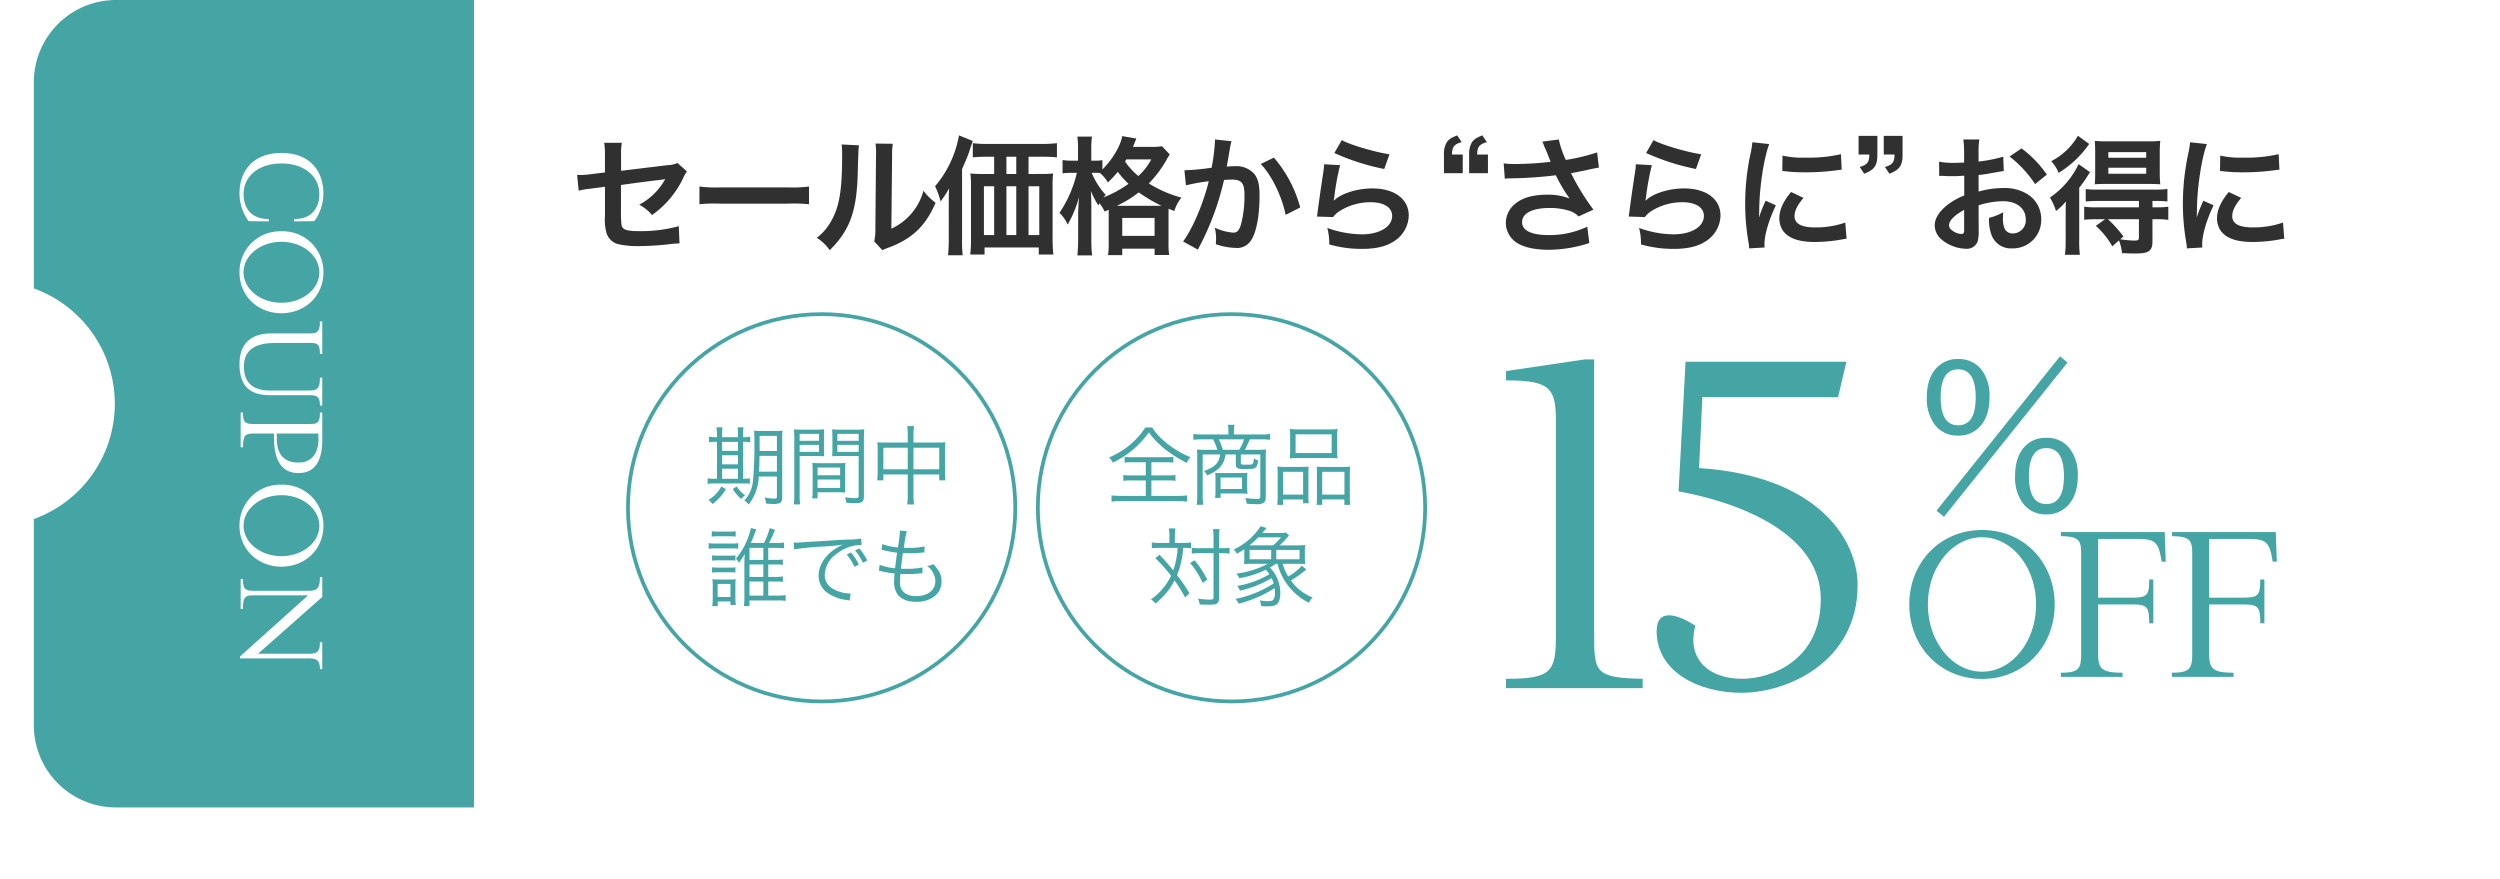
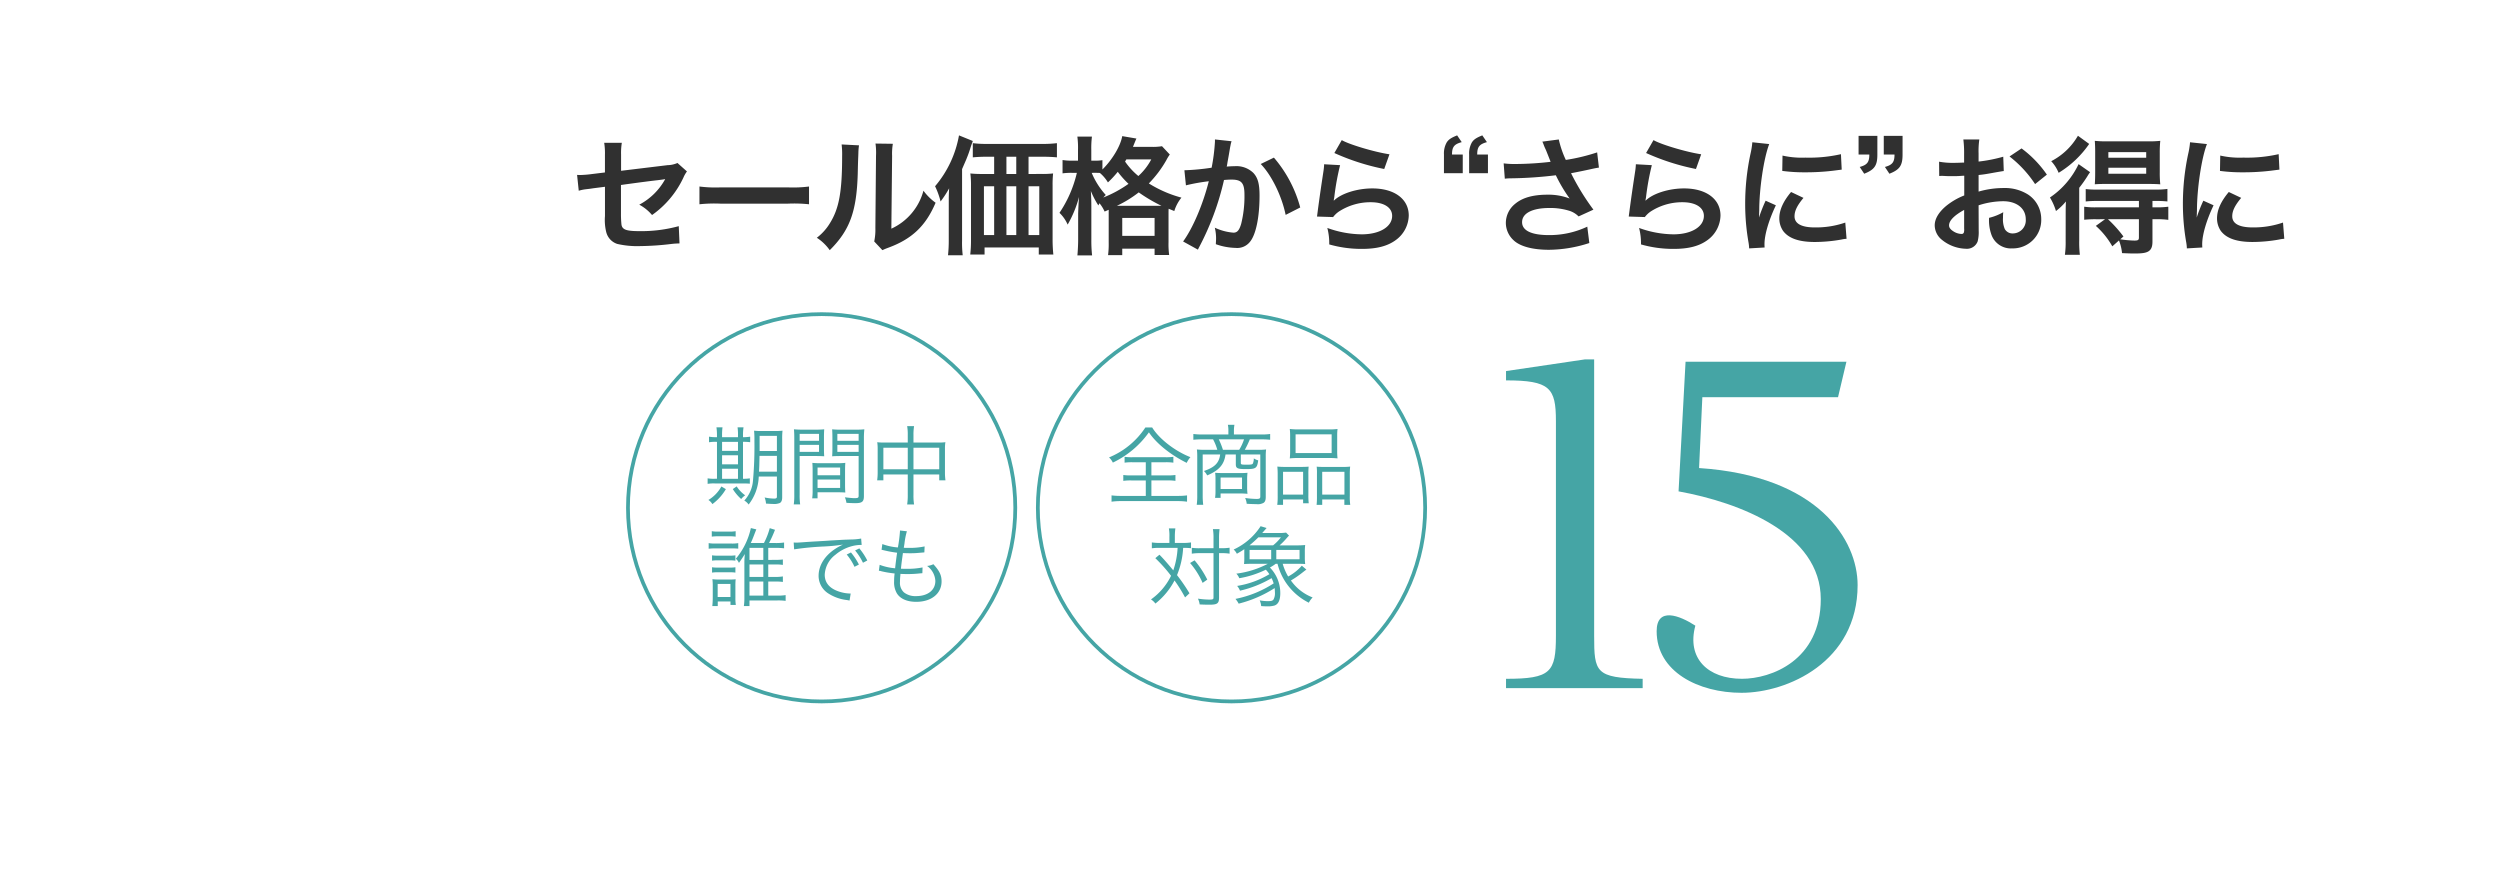
<svg xmlns="http://www.w3.org/2000/svg" width="664.842" height="233.732" viewBox="0 0 664.842 233.732">
  <defs>
    <filter id="パス_3541" x="0" y="0" width="664.842" height="233.732" filterUnits="userSpaceOnUse">
      <feOffset dy="10" input="SourceAlpha" />
      <feGaussianBlur stdDeviation="3" result="blur" />
      <feFlood flood-opacity="0.239" />
      <feComposite operator="in" in2="blur" />
      <feComposite in="SourceGraphic" />
    </filter>
  </defs>
  <g id="sec03_coupon_sp" transform="translate(-51.579 -7406.96)">
    <g transform="matrix(1, 0, 0, 1, 51.58, 7406.96)" filter="url(#パス_3541)">
      <path id="パス_3541-2" data-name="パス 3541" d="M625.3,107.367a32.609,32.609,0,0,0,21.538,30.665v54.911a21.852,21.852,0,0,1-21.792,21.788H21.788A21.848,21.848,0,0,1,0,192.944V138.032a32.6,32.6,0,0,0,21.532-30.665A32.607,32.607,0,0,0,0,76.7V21.791A21.852,21.852,0,0,1,21.788,0H625.05a21.856,21.856,0,0,1,21.792,21.792V76.7a32.61,32.61,0,0,0-21.538,30.67" transform="translate(9 0)" fill="#fff" />
    </g>
-     <path id="パス_3901" data-name="パス 3901" d="M117.05,214.731H21.788A21.848,21.848,0,0,1,0,192.944V138.032a32.6,32.6,0,0,0,21.532-30.665A32.607,32.607,0,0,0,0,76.7V21.791A21.852,21.852,0,0,1,21.788,0H117.05Z" transform="translate(60.579 7406.961)" fill="#45a5a5" />
    <path id="パス_4178" data-name="パス 4178" d="M-200.838-21.658a6.71,6.71,0,0,1-2.618.578l-12.376,1.5v-4.284a16.546,16.546,0,0,1,.2-3.162h-4.692a17.323,17.323,0,0,1,.2,3.23v4.658l-3.6.442a26.831,26.831,0,0,1-2.992.238c-.17,0-.442,0-.816-.034l.442,4.216a11.061,11.061,0,0,1,2.006-.408c.612-.068,1.19-.136,1.768-.238l3.2-.408v7.786a13.42,13.42,0,0,0,.34,4.284,4.446,4.446,0,0,0,2.924,3.128,23.579,23.579,0,0,0,6.086.578,74.22,74.22,0,0,0,8.4-.578c.884-.1,1.19-.1,2.074-.136l-.2-4.59a37.648,37.648,0,0,1-10.438,1.326c-3.468,0-4.556-.374-4.794-1.7a26.118,26.118,0,0,1-.136-2.924v-7.65c4.352-.612,8.33-1.122,9.622-1.258,1.326-.17,1.462-.17,2.142-.306a16.842,16.842,0,0,1-6.9,6.8,11.671,11.671,0,0,1,3.4,2.754,25.252,25.252,0,0,0,8.33-9.928,7.755,7.755,0,0,1,.952-1.666Zm5.848,10.982a37.325,37.325,0,0,1,5.542-.17h18.054a37.325,37.325,0,0,1,5.542.17V-15.4a33.389,33.389,0,0,1-5.508.238h-18.122a33.389,33.389,0,0,1-5.508-.238Zm37.808-15.912a21.719,21.719,0,0,1,.136,3.094c0,9.486-.816,13.94-3.23,17.816a13.969,13.969,0,0,1-3.5,3.91,12.585,12.585,0,0,1,3.434,3.3c5.338-5.3,7.14-10.268,7.446-20.264.034-1.53.068-3.06.136-4.624l.034-.952a14.827,14.827,0,0,1,.17-2.04Zm9.01-.238a17.812,17.812,0,0,1,.136,3.264l-.17,19.176a15.251,15.251,0,0,1-.306,3.6l2.176,2.312c.442-.2.646-.306,1.462-.612,6.358-2.312,10.064-5.814,12.682-12a14.415,14.415,0,0,1-3.23-3.2,15.508,15.508,0,0,1-8.534,10.1l.2-19.346a15.483,15.483,0,0,1,.2-3.23Zm40.7,8.092v-4.59h3.536c1.666,0,2.992.068,4.012.17v-3.774a31.3,31.3,0,0,1-4.148.2h-14.212a29.006,29.006,0,0,1-4.012-.2v3.774c1.088-.1,2.312-.17,4.012-.17h1.666v4.59h-3.2a27.849,27.849,0,0,1-3.128-.136,24.3,24.3,0,0,1,.17,3.264V-1.054a33.1,33.1,0,0,1-.2,3.74h3.808V.816h14.416v1.87h3.876a38.667,38.667,0,0,1-.2-4.25v-14.11a27.607,27.607,0,0,1,.136-3.2,25.1,25.1,0,0,1-3.06.136Zm-3.264,0h-2.618v-4.59h2.618Zm-5.882,3.264V-2.482h-2.72V-15.47Zm3.264,0h2.618V-2.482h-2.618Zm5.882,0h2.856V-2.482h-2.856ZM-128.69-1.088a35.692,35.692,0,0,1-.2,3.978h3.91a29.379,29.379,0,0,1-.17-3.944V-20.026c.918-2.142,1.122-2.55,1.224-2.856a29.167,29.167,0,0,0,.986-2.754c.272-.884.374-1.088.646-1.87L-125.97-29a28.562,28.562,0,0,1-6.358,13.532,20.662,20.662,0,0,1,1.462,4.046,26.894,26.894,0,0,0,2.278-3.5c-.1,1.7-.1,2.312-.1,3.706Zm42.534-8.126v8.7a22.335,22.335,0,0,1-.17,3.366h3.774V1.122h8.6v1.7h3.876a21.481,21.481,0,0,1-.17-3.4v-7.48c0-.816,0-1.02.034-1.428l1.5.612a10.671,10.671,0,0,1,1.9-3.57,31.973,31.973,0,0,1-8.67-3.774,29.835,29.835,0,0,0,4.658-6.188,10.218,10.218,0,0,1,.918-1.5l-2.074-2.21a14.96,14.96,0,0,1-2.958.17H-79.7c.17-.442.272-.68.34-.85.306-.748.442-1.088.578-1.36l-3.774-.646c-.442,2.618-2.652,6.29-5.27,8.874v-2.482a10.266,10.266,0,0,1-1.972.136h-.986v-2.856a24.61,24.61,0,0,1,.17-3.536h-3.876a22.389,22.389,0,0,1,.17,3.536v2.856H-95.88a14.543,14.543,0,0,1-2.55-.17V-18.9a17.455,17.455,0,0,1,2.516-.136h1.292A31.959,31.959,0,0,1-99.246-8.4,9.773,9.773,0,0,1-97.07-5.27a30.431,30.431,0,0,0,3.026-7.344c-.068,1.122-.136,1.666-.136,2.04-.034.646-.068,1.428-.1,2.38v6.936c0,1.394-.1,3.128-.2,4.182h3.91a34.5,34.5,0,0,1-.2-4.182v-8.5c0-1.666-.034-2.856-.136-4.454A23.121,23.121,0,0,0-88.91-10.37l.306-.578a9.8,9.8,0,0,1,1.36,2.21Zm-3.6-9.826c.442,0,.612,0,1.258.034A10.245,10.245,0,0,1-86.36-16.49a27.173,27.173,0,0,0,2.618-2.822,24.318,24.318,0,0,0,2.856,3.2,31.4,31.4,0,0,1-6.7,3.638c.238-.272.306-.34.646-.68a20.313,20.313,0,0,1-3.74-5.882Zm16.932,8.772H-83.98a30.563,30.563,0,0,0,5.814-3.57,41.2,41.2,0,0,0,6.052,3.57ZM-74.834-22.61a16.068,16.068,0,0,1-3.434,4.42A18.664,18.664,0,0,1-81.8-22.032c.17-.306.2-.34.34-.578ZM-82.552-7.038h8.6v4.76h-8.6Zm28.8-19.346a6.747,6.747,0,0,1,.272-1.054l-4.42-.476v.612a50.6,50.6,0,0,1-.884,6.9,59.706,59.706,0,0,1-7.242.68l.408,4.012A50.574,50.574,0,0,1-59.534-16.8C-61.1-10.608-63.784-4.318-66.368-.782l3.944,2.176c.068-.17.136-.306.2-.442a72.225,72.225,0,0,0,6.732-18.088c.816-.068,1.292-.1,2.04-.1,2.618,0,3.4.918,3.4,4.012a30.113,30.113,0,0,1-.884,7.786c-.51,1.7-1.054,2.312-2.04,2.312a14.247,14.247,0,0,1-4.964-1.326,12.374,12.374,0,0,1,.34,2.89c0,.306-.034.816-.068,1.5a16.659,16.659,0,0,0,5.236.986,4.306,4.306,0,0,0,3.774-1.53c1.632-1.87,2.618-6.562,2.618-12.376,0-3.094-.442-4.726-1.632-6.018a6.455,6.455,0,0,0-5-1.8c-.646,0-1.19.034-2.108.1a1.815,1.815,0,0,0,.1-.442c.034-.1.068-.374.136-.816.34-1.768.544-3.094.68-3.876Zm8.024,5c2.89,2.958,5.61,8.534,6.63,13.532l3.876-1.972a33.685,33.685,0,0,0-7-13.26Zm19.584-2.924a60.917,60.917,0,0,0,13.26,4.25l1.394-3.91c-3.944-.578-10.846-2.652-12.682-3.774Zm-2.72,2.992a15.547,15.547,0,0,1-.2,1.972c-.578,3.842-.816,5.372-1.428,9.894-.1.782-.17,1.326-.2,1.53,0,.068-.034.272-.068.51l4.284.136a6.587,6.587,0,0,1,1.53-1.462A15.389,15.389,0,0,1-16.49-11.22c3.536,0,5.712,1.394,5.712,3.638,0,2.89-3.332,4.9-8.092,4.9a27.448,27.448,0,0,1-9.146-1.7A16.184,16.184,0,0,1-27.506,0a31.1,31.1,0,0,0,8.67,1.19c3.944,0,6.766-.714,8.976-2.312a8.279,8.279,0,0,0,3.5-6.562c0-4.386-3.808-7.208-9.69-7.208-4.012,0-8.262,1.326-10.2,3.23l-.068-.068.034-.17a7.979,7.979,0,0,0,.136-.816,67.759,67.759,0,0,1,1.53-8.364ZM145.18-10.4a21.647,21.647,0,0,1,6.528-1.088c3.6,0,6.018,1.9,6.018,4.794a3.475,3.475,0,0,1-3.434,3.774A2.352,2.352,0,0,1,152.15-4.08a6.53,6.53,0,0,1-.476-3.026,10.772,10.772,0,0,1,.068-1.462,14.343,14.343,0,0,1-3.774,1.5,11.359,11.359,0,0,0,.578,4.352,5.489,5.489,0,0,0,5.576,3.774A7.553,7.553,0,0,0,161.84-6.7a7.823,7.823,0,0,0-3.5-6.562,11.522,11.522,0,0,0-6.494-1.734,23.737,23.737,0,0,0-6.664.952v-4.42c1.088-.1,1.972-.238,3.094-.442,2.278-.408,3.094-.544,3.6-.612l-.136-3.808a39.92,39.92,0,0,1-6.562,1.292v-2.176a21.1,21.1,0,0,1,.2-3.706h-4.25a28.681,28.681,0,0,1,.2,3.91v2.244h-.272c-1.7.068-1.7.068-2.38.068A19.931,19.931,0,0,1,134.674-22l.034,3.808a6.916,6.916,0,0,1,.748-.034c.1,0,.408,0,.816.034.544.034,1.054.034,1.9.034.748,0,1.394,0,1.8-.034l1.054-.068h.34v5.236a17.931,17.931,0,0,0-4.93,2.89c-1.938,1.666-2.924,3.4-2.924,5.066a4.979,4.979,0,0,0,1.87,3.808,10.513,10.513,0,0,0,6.426,2.414,3.043,3.043,0,0,0,3.128-1.972,10.124,10.124,0,0,0,.272-2.89Zm-3.842,6.188a2.852,2.852,0,0,1-.068,1.02.611.611,0,0,1-.646.408,4.233,4.233,0,0,1-2.176-.714c-.782-.51-1.122-.986-1.122-1.564,0-1.258,1.36-2.652,4.012-4.114Zm22-14.348a29.256,29.256,0,0,0-6.732-6.97l-3.2,2.142a30.423,30.423,0,0,1,6.8,7.344ZM178.806-6.7,176.358-4.93A21.281,21.281,0,0,1,180.744.51l1.768-1.564a12.5,12.5,0,0,1,.816,3.366c2.176.1,2.652.1,3.5.1,1.9,0,2.89-.17,3.536-.578.748-.476,1.054-1.258,1.054-2.584V-6.7h.986a20.915,20.915,0,0,1,3.23.17v-3.5a22.389,22.389,0,0,1-3.332.17h-.884v-1.7h.748a28.253,28.253,0,0,1,3.23.136v-3.332a20.3,20.3,0,0,1-3.3.17H176.9a23.707,23.707,0,0,1-3.23-.136v3.3a27.608,27.608,0,0,1,3.2-.136h10.948v1.7H176.494a20.916,20.916,0,0,1-3.23-.17v3.468a27.986,27.986,0,0,1,3.2-.136Zm9.01,0v4.862c0,.68-.238.816-1.258.816a30.3,30.3,0,0,1-3.706-.34l.85-.748a33.5,33.5,0,0,0-4.114-4.59ZM171.6-28.9a17.366,17.366,0,0,1-7.106,6.766,10.256,10.256,0,0,1,1.972,3.094,26.694,26.694,0,0,0,8.126-7.684Zm18.768,12.818c1.156,0,2.346.034,3.128.1a29.076,29.076,0,0,1-.136-3.332v-4.9a31.036,31.036,0,0,1,.136-3.332,28.727,28.727,0,0,1-3.468.136H179.52a29.544,29.544,0,0,1-3.434-.136c.068,1.02.1,1.7.1,3.128v5.1c0,1.53-.034,2.346-.1,3.332.646-.068,1.836-.1,3.162-.1ZM179.69-24.548h10.064v1.5H179.69Zm0,4.148h10.064v1.6H179.69ZM168.334-.884a24.683,24.683,0,0,1-.2,3.638h3.978a28.3,28.3,0,0,1-.17-3.842V-15.062a32.711,32.711,0,0,0,2.21-3.128,10.633,10.633,0,0,1,.68-1.02l-3.06-2.142a22.15,22.15,0,0,1-7.616,8.874,15.7,15.7,0,0,1,1.6,3.6,15.791,15.791,0,0,0,2.652-2.55c-.068,1.428-.068,2.278-.068,3.638ZM204.68.816c-.034-.442-.034-.68-.034-.884,0-2.482,1.122-6.324,3.026-10.336l-2.72-1.224a39.305,39.305,0,0,0-1.768,4.488c.034-.918.034-1.088.068-1.87,0-5.746,1.19-13.872,2.652-17.68l-4.488-.476a22.248,22.248,0,0,1-.51,3.162,63.179,63.179,0,0,0-1.394,13.294A59.305,59.305,0,0,0,200.4-.544a11.153,11.153,0,0,1,.17,1.6Zm4.692-20.366a44.255,44.255,0,0,0,6.12.374,61.315,61.315,0,0,0,7.276-.408l2.414-.306-.2-4.114a38.065,38.065,0,0,1-9.418.918,23.371,23.371,0,0,1-6.12-.544Zm2.346,5.61c-2.108,2.516-3.128,4.794-3.128,7a5.882,5.882,0,0,0,1.02,3.366c1.5,1.972,4.216,2.924,8.432,2.924a41.012,41.012,0,0,0,7.038-.646,7.89,7.89,0,0,1,1.394-.2l-.34-4.318a23.894,23.894,0,0,1-8.092,1.292c-3.57,0-5.406-1.02-5.406-2.958,0-1.462.714-2.89,2.38-4.9Z" transform="translate(432.579 7471.96)" fill="#303030" />
    <path id="パス_4179" data-name="パス 4179" d="M-54.3-18.938h5V-23.9h-2.856c0-2.04.578-2.754,2.584-3.3L-50.8-29c-1.6.646-2.278,1.088-2.788,1.9a5.936,5.936,0,0,0-.714,3.2Zm-6.7,0h5V-23.9h-2.856c0-2.04.578-2.754,2.584-3.3L-57.494-29c-1.6.646-2.278,1.088-2.788,1.9A5.936,5.936,0,0,0-61-23.9Zm28.356-3.026a84.463,84.463,0,0,1-9.316.578,21.875,21.875,0,0,1-3.162-.17l.306,4.08a12.2,12.2,0,0,1,1.5-.1,107.415,107.415,0,0,0,12.07-.816,40.478,40.478,0,0,0,3.672,6.188,15.671,15.671,0,0,0-5.882-1.02c-3.842,0-6.664.782-8.636,2.448A6.547,6.547,0,0,0-44.54-5.746a6.285,6.285,0,0,0,2.006,4.59c1.7,1.666,5.066,2.584,9.452,2.584a35.251,35.251,0,0,0,10.744-1.8l-.544-4.352a23.465,23.465,0,0,1-10.2,2.244c-4.624,0-7.14-1.19-7.14-3.434,0-2.38,2.72-3.774,7.31-3.774a17.04,17.04,0,0,1,5.372.782,6.008,6.008,0,0,1,2.346,1.462l3.944-1.8a63.574,63.574,0,0,1-5.95-9.69q2.907-.561,5-1.02c1.19-.272,1.564-.34,2.414-.476l-.476-4.046a50.584,50.584,0,0,1-8.33,2.006,26.276,26.276,0,0,1-1.87-5.44l-4.386.578.136.238q.051.1.2.51.2.561.51,1.224c.136.272.238.544.374.884l.85,2.142Zm25.4-2.346a60.917,60.917,0,0,0,13.26,4.25l1.394-3.91C3.468-24.548-3.434-26.622-5.27-27.744Zm-2.72,2.992a15.547,15.547,0,0,1-.2,1.972c-.578,3.842-.816,5.372-1.428,9.894-.1.782-.17,1.326-.2,1.53,0,.068-.034.272-.068.51l4.284.136a6.587,6.587,0,0,1,1.53-1.462A15.389,15.389,0,0,1,2.414-11.22c3.536,0,5.712,1.394,5.712,3.638,0,2.89-3.332,4.9-8.092,4.9a27.448,27.448,0,0,1-9.146-1.7A16.184,16.184,0,0,1-8.6,0,31.1,31.1,0,0,0,.068,1.19c3.944,0,6.766-.714,8.976-2.312a8.279,8.279,0,0,0,3.5-6.562c0-4.386-3.808-7.208-9.69-7.208-4.012,0-8.262,1.326-10.2,3.23l-.068-.068.034-.17a7.979,7.979,0,0,0,.136-.816,67.759,67.759,0,0,1,1.53-8.364ZM24.276.816c-.034-.442-.034-.68-.034-.884,0-2.482,1.122-6.324,3.026-10.336l-2.72-1.224A39.3,39.3,0,0,0,22.78-7.14c.034-.918.034-1.088.068-1.87,0-5.746,1.19-13.872,2.652-17.68l-4.488-.476A22.247,22.247,0,0,1,20.5-24,63.179,63.179,0,0,0,19.108-10.71,59.3,59.3,0,0,0,19.992-.544a11.154,11.154,0,0,1,.17,1.6ZM28.968-19.55a44.255,44.255,0,0,0,6.12.374,61.315,61.315,0,0,0,7.276-.408l2.414-.306L44.574-24a38.065,38.065,0,0,1-9.418.918,23.371,23.371,0,0,1-6.12-.544Zm2.346,5.61c-2.108,2.516-3.128,4.794-3.128,7a5.882,5.882,0,0,0,1.02,3.366C30.7-1.6,33.422-.646,37.638-.646a41.012,41.012,0,0,0,7.038-.646,7.89,7.89,0,0,1,1.394-.2l-.34-4.318a23.894,23.894,0,0,1-8.092,1.292c-3.57,0-5.406-1.02-5.406-2.958,0-1.462.714-2.89,2.38-4.9Zm22.95-14.926h-5V-23.9h2.856c0,2.04-.578,2.754-2.55,3.3l1.19,1.8c2.754-1.088,3.5-2.176,3.5-5.1Zm6.7,0h-5V-23.9H58.82c0,2.04-.578,2.754-2.55,3.3l1.19,1.8c2.754-1.088,3.5-2.176,3.5-5.1Z" transform="translate(496.579 7471.96)" fill="#303030" />
    <path id="パス_4180" data-name="パス 4180" d="M-11.656,0V-2.48c-12.524-.248-12.9-1.736-12.9-11.408V-87.42h-2.48l-20.956,3.1v2.48c11.656,0,13.268,1.984,13.268,10.788v57.164c0,9.672-1.364,11.408-13.268,11.408V0ZM14.632,1.24c12.152,0,30.876-8.184,30.876-28.644,0-11.9-10.292-29.016-42.16-31.124l.868-18.848H40.3L42.532-86.8H-.248l-1.86,34.472c16.368,2.976,37.82,11.284,37.82,28.644,0,16.368-13.268,21.2-20.956,21.2C5.7-2.48,0-7.936,2.356-16.616-1.86-19.344-7.936-21.7-7.936-15.128-7.936-4.34,3.224,1.24,14.632,1.24Z" transform="translate(500.079 7589.96)" fill="#45a5a5" />
-     <path id="パス_4181" data-name="パス 4181" d="M11.978.43,9.99-1.208,42.834-42.244l1.987,1.665Zm3.76-41.948a7.53,7.53,0,0,1,6.284,2.927,11.427,11.427,0,0,1,2.068,7.2q0,5.183-2.659,7.949a7.614,7.614,0,0,1-5.693,2.283A7.431,7.431,0,0,1,9.48-24.116,11.545,11.545,0,0,1,7.412-31.34q0-5.156,2.659-7.9A7.527,7.527,0,0,1,15.737-41.519Zm0,2.739q-4.646,0-4.646,7.439T15.737-23.9q4.673,0,4.673-7.439T15.737-38.779ZM39.182-20.571a7.53,7.53,0,0,1,6.284,2.927,11.393,11.393,0,0,1,2.095,7.2q0,5.156-2.686,7.922a7.569,7.569,0,0,1-5.693,2.31A7.406,7.406,0,0,1,32.925-3.2a11.605,11.605,0,0,1-2.041-7.2q0-5.183,2.632-7.922A7.573,7.573,0,0,1,39.182-20.571Zm0,2.739q-4.619,0-4.619,7.439t4.619,7.439q4.7,0,4.7-7.439T39.182-17.832ZM22.11,43.55c11.22,0,19.305-8.69,19.305-19.8S33.33,3.95,22.11,3.95,2.75,12.64,2.75,23.75,10.89,43.55,22.11,43.55Zm0-1.925C14.135,41.625,7.7,33.6,7.7,23.75S14.135,5.875,22.11,5.875,36.465,13.9,36.465,23.75,30.085,41.625,22.11,41.625ZM59.455,43V41.9c-5.665,0-6.49-1.155-6.49-5.06V23.75H61.93c4.07,0,4.62.55,4.62,5.005h1.1V17.095h-1.1c0,4.29-.55,4.84-4.62,4.84H52.965V6.315H62.1c5.775,0,6.875.165,7.755,6.05h1.1L70.675,4.5H43.065V5.6c5.225,0,5.39,1.43,5.39,5.06V36.84c0,3.9-.55,5.06-5.39,5.06V43ZM88.99,43V41.9c-5.665,0-6.49-1.155-6.49-5.06V23.75h8.965c4.07,0,4.62.55,4.62,5.005h1.1V17.095h-1.1c0,4.29-.55,4.84-4.62,4.84H82.5V6.315h9.13c5.775,0,6.875.165,7.755,6.05h1.1L100.21,4.5H72.6V5.6c5.225,0,5.39,1.43,5.39,5.06V36.84c0,3.9-.55,5.06-5.39,5.06V43Z" transform="translate(556.579 7543.96)" fill="#45a5a5" />
    <g id="グループ_2386" data-name="グループ 2386" transform="translate(2159.575 7376.796) rotate(90)">
      <path id="パス_4182" data-name="パス 4182" d="M-68.324-10.85c0,7.936,5.239,11.16,10.757,11.16a12.441,12.441,0,0,0,7.378-2.418l.062-5.363h-.62c0,5.425-3.844,6.7-6.6,6.7-4.836,0-8.184-4.061-8.184-10.075s3.348-10.075,8.184-10.075c2.759,0,6.6,1.271,6.6,6.7h.62l-.062-5.363a12.441,12.441,0,0,0-7.378-2.418C-63.085-22.01-68.324-18.786-68.324-10.85ZM-36.58.31c6.324,0,10.881-4.9,10.881-11.16S-30.256-22.01-36.58-22.01A10.793,10.793,0,0,0-47.492-10.85,10.793,10.793,0,0,0-36.58.31Zm0-1.085C-41.075-.775-44.7-5.3-44.7-10.85s3.627-10.075,8.122-10.075,8.091,4.526,8.091,10.075S-32.085-.775-36.58-.775ZM-3.906-18.228c0-2.046.341-2.852,2.759-2.852v-.62H-8.556v.62c2.976,0,3.41.837,3.41,2.852V-7.75c0,5.022-2.635,6.882-6.324,6.882-3.906,0-6.324-2.263-6.324-8.339v-9.021c0-2.015.062-2.852,2.914-2.852v-.62h-8.649v.62c2.945,0,3.193.837,3.193,2.852V-8.153c0,4.619,2.015,8.463,8.184,8.463,6.665,0,8.246-3.689,8.246-8.153ZM7.44-8.866c5.8,0,9.362-1.953,9.362-6.51,0-4.867-3.937-6.324-8.835-6.324H.713v.62c2.945,0,3.038.806,3.038,2.852V-3.472c0,2.2-.31,2.852-3.038,2.852V0H9.951V-.62c-3.193,0-3.658-.651-3.658-2.852V-8.866ZM6.293-20.677H7.347c2.573-.155,6.665.713,6.665,5.3C14.012-9.982,9.7-9.61,7.44-9.61H6.293ZM30.814.31c6.324,0,10.881-4.9,10.881-11.16S37.138-22.01,30.814-22.01A10.793,10.793,0,0,0,19.9-10.85,10.793,10.793,0,0,0,30.814.31Zm0-1.085c-4.5,0-8.122-4.526-8.122-10.075s3.627-10.075,8.122-10.075S38.9-16.4,38.9-10.85,35.309-.775,30.814-.775ZM64.852-4.619,49.755-21.7h-5.27v.62c2.79,0,3.627.682,3.627,2.852V-3.472c0,2.418-.589,2.852-3.1,2.852V0h7.905V-.62c-3.069,0-3.6-.465-3.6-2.852V-17.949L65.565.155h.527V-18.228c0-2.108.651-2.852,2.852-2.852v-.62H61.783v.62c2.356,0,3.069.558,3.069,2.852Z" transform="translate(139.164 2043.997)" fill="#fff" />
    </g>
    <g id="グループ_2523" data-name="グループ 2523" transform="translate(3668.079 8323)">
      <path id="パス_4183" data-name="パス 4183" d="M-13.892-5.773V-.414c0,.368-.184.506-.736.506a12.352,12.352,0,0,1-2.53-.3,5.538,5.538,0,0,1,.368,1.633c1.2.069,1.472.092,1.817.092a3.981,3.981,0,0,0,1.863-.253c.414-.23.621-.713.621-1.5v-15.5a18.239,18.239,0,0,1,.092-2.231,17.87,17.87,0,0,1-2.185.092h-3.174a18.54,18.54,0,0,1-2.208-.092,23.777,23.777,0,0,1,.092,2.714,103.507,103.507,0,0,1-.391,10.672,8.8,8.8,0,0,1-2.3,5.2,3.5,3.5,0,0,1,1.15,1.058,12.728,12.728,0,0,0,2.691-7.452Zm0-5.5v4.209h-4.761c.092-1.449.092-1.978.138-4.209Zm0-1.288h-4.6v-4.025h4.6Zm-15.939-3.68h-.138a9.666,9.666,0,0,1-1.978-.138v1.495A10.434,10.434,0,0,1-29.969-15h.138v9.821h-.644a9.105,9.105,0,0,1-1.84-.115v1.472a9.8,9.8,0,0,1,1.863-.115h7.268c.9,0,1.587.023,2.093.069V-5.29a10.709,10.709,0,0,1-1.817.115V-15A12.565,12.565,0,0,1-21-14.9v-1.472a12.32,12.32,0,0,1-1.909.138v-.414a14.226,14.226,0,0,1,.138-2.208h-1.587a13.268,13.268,0,0,1,.115,2.185v.437h-4.232v-.414a14.849,14.849,0,0,1,.115-2.208h-1.61a14.526,14.526,0,0,1,.138,2.185Zm1.357,11.063V-7.843h4.232v2.668Zm0-3.841v-2.415h4.232v2.415Zm0-3.588V-15h4.232V-12.6Zm-.184,9.476A9.484,9.484,0,0,1-32.108.46a3.429,3.429,0,0,1,1.058,1.1,13.333,13.333,0,0,0,3.588-3.979Zm3.036.69A12.17,12.17,0,0,0-23.391.207a5.307,5.307,0,0,1,1.058-.989,8.478,8.478,0,0,1-2.254-2.369Zm17.779-8.786h4.209c.92,0,1.7.023,2.323.069-.046-.575-.069-1.219-.069-2.139v-2.852c0-.851.023-1.541.069-2.185a20.18,20.18,0,0,1-2.346.092H-6.946a21.289,21.289,0,0,1-2.415-.092c.069.736.092,1.4.092,2.53V-.943a17.191,17.191,0,0,1-.138,2.576h1.7A16.57,16.57,0,0,1-7.843-.943Zm0-5.888h5.152v1.84H-7.843Zm0,2.921h5.152v1.863H-7.843ZM9.246-15.8a21.763,21.763,0,0,1,.115-2.53,21.289,21.289,0,0,1-2.415.092h-3.8A19.929,19.929,0,0,1,.8-18.331c.046.69.069,1.38.069,2.185v2.852c0,.851-.023,1.541-.069,2.139.621-.046,1.357-.069,2.323-.069H7.843V-.69c0,.575-.161.667-1.173.667-.483,0-1.38-.092-2.484-.23A5.9,5.9,0,0,1,4.6,1.219c.621.046,1.748.092,2.3.092C8.786,1.311,9.246.92,9.246-.6ZM2.185-17.112H7.843v1.84H2.185Zm0,2.921H7.843v1.863H2.185ZM4.232-7.245c0-.9.023-1.518.069-2.162a20.375,20.375,0,0,1-2.277.092H-2.185a20.375,20.375,0,0,1-2.277-.092c.046.667.069,1.334.069,2.162v5.106A14,14,0,0,1-4.508.023h1.426v-1.61H1.955c.966,0,1.7.023,2.346.069-.046-.6-.069-1.219-.069-2.093Zm-7.314-.92h6v2.047h-6Zm0,3.2h6v2.231h-6Zm23.989-9.844H14.513a12.794,12.794,0,0,1-1.725-.092,11.148,11.148,0,0,1,.115,1.817v6.279a14.56,14.56,0,0,1-.138,2.047h1.656V-6.325h6.486V-.966a15.848,15.848,0,0,1-.161,2.622h1.84a14.961,14.961,0,0,1-.161-2.622V-6.325h6.854v1.564h1.656A14.56,14.56,0,0,1,30.8-6.808v-6.279a10.977,10.977,0,0,1,.115-1.817,12.155,12.155,0,0,1-1.725.092H22.425v-2.024a13.719,13.719,0,0,1,.161-2.346h-1.84a13.252,13.252,0,0,1,.161,2.392Zm0,1.38v5.727H14.421v-5.727Zm1.518,5.727v-5.727h6.854v5.727ZM-16.192,16.4V13.2h1.932a17.091,17.091,0,0,1,2.277.115V11.774a14.2,14.2,0,0,1-2.277.138h-1.725A32.21,32.21,0,0,0-14.4,8.393l-1.4-.437a18.741,18.741,0,0,1-1.541,3.956h-3.5c.391-.851.46-1.035.874-2.093.276-.736.46-1.173.506-1.311a1.47,1.47,0,0,0,.092-.23l-1.449-.345a18.9,18.9,0,0,1-4,8.165,2.853,2.853,0,0,1,.828,1.1c.437-.6,1.334-1.932,1.564-2.369-.092,1.265-.115,1.61-.115,2.346V26.31a15.525,15.525,0,0,1-.138,2.369h1.495v-1.5h7.36a14.41,14.41,0,0,1,2.254.115V25.758a12.757,12.757,0,0,1-2.254.138h-2.369V22.147h1.748a14.063,14.063,0,0,1,2.139.115V20.79a12.02,12.02,0,0,1-2.116.138h-1.771V17.616H-14.4a11.558,11.558,0,0,1,2.093.115V16.282a15.8,15.8,0,0,1-2.116.115Zm-4.991,1.219h3.68v3.312h-3.68Zm0-1.219V13.2h3.68v3.2Zm0,5.75h3.68V25.9h-3.68ZM-31.211,10.21a11.737,11.737,0,0,1,1.656-.092h3.036a11.53,11.53,0,0,1,1.656.092V8.761a8.462,8.462,0,0,1-1.656.115h-3.036a8.32,8.32,0,0,1-1.656-.115Zm-.828,3.22a14.193,14.193,0,0,1,1.84-.092h4.37c.713,0,1.1.023,1.656.069V11.935a9.105,9.105,0,0,1-1.84.115H-30.2a9.828,9.828,0,0,1-1.84-.115Zm.9,3.174a9.47,9.47,0,0,1,1.564-.092h3.105a9.7,9.7,0,0,1,1.541.092V15.178a8.657,8.657,0,0,1-1.541.092h-3.105a9.122,9.122,0,0,1-1.564-.092Zm0,3.174a9.649,9.649,0,0,1,1.564-.092h3.105a9.519,9.519,0,0,1,1.541.092V18.352a8.493,8.493,0,0,1-1.541.092h-3.105a9.122,9.122,0,0,1-1.564-.092Zm1.518,8.9V27.46h3.381v.92h1.426a11.177,11.177,0,0,1-.115-1.886V23.343a16.276,16.276,0,0,1,.069-1.794,14.112,14.112,0,0,1-1.7.069h-2.622a13.259,13.259,0,0,1-1.863-.092,15.2,15.2,0,0,1,.092,1.886v3.036a21.855,21.855,0,0,1-.115,2.231Zm-.023-5.888h3.4v3.473h-3.4Zm34.316-7.82a14.4,14.4,0,0,1,2.07,3.266l1.173-.6A16.976,16.976,0,0,0,5.8,14.419ZM6.9,13.89a15.306,15.306,0,0,1,2.093,3.266l1.15-.6a16.976,16.976,0,0,0-2.116-3.22Zm-16.215-.3a76.569,76.569,0,0,1,7.935-.759,47.072,47.072,0,0,0,5.06-.506,15.056,15.056,0,0,0-2.185,1.219c-2.76,1.863-4.3,4.393-4.3,7.107A5.549,5.549,0,0,0-.253,25.3a11.486,11.486,0,0,0,4.968,1.771c.414.069.46.092.713.138l.3-1.863a10.047,10.047,0,0,1-2.323-.3C.391,24.286-1.173,22.7-1.173,20.353A7.03,7.03,0,0,1,1.656,15.04a11.313,11.313,0,0,1,4.416-2.3,9.531,9.531,0,0,1,2.576-.322l-.138-1.7a15.534,15.534,0,0,1-2.737.253l-1.311.046c-.69.023-.92.046-3.887.207-1.2.092-2.415.161-3.611.23-2.829.161-2.944.184-4.255.276-.69.046-.966.069-1.311.069-.23,0-.414,0-.828-.023Zm22.54,5.7a2.534,2.534,0,0,1,.713.138,26.035,26.035,0,0,0,3.473.575l-.023.207a17.553,17.553,0,0,0-.115,1.955,5.77,5.77,0,0,0,.713,3.082c.9,1.5,2.737,2.3,5.175,2.3,4.025,0,6.739-2.185,6.739-5.428,0-1.656-.552-2.806-2.185-4.577a4.552,4.552,0,0,1-1.679.46,5.206,5.206,0,0,1,2.208,4c0,2.438-2.024,4.025-5.106,4.025a4.877,4.877,0,0,1-3.243-.989,3.4,3.4,0,0,1-1.058-2.76,16.643,16.643,0,0,1,.092-1.7l.023-.253v-.207c1.035.046,1.357.046,1.978.046a27.056,27.056,0,0,0,3.243-.184c.345-.023.391-.023.621-.046L24.84,18.4a19.955,19.955,0,0,1-4.232.368c-.368,0-.667,0-1.518-.023.138-1.311.161-1.518.529-4.163,1.219.046,1.541.046,1.978.046.713,0,1.426-.023,2.116-.092l.552-.046c.3-.023.483-.046.575-.046l.483-.046.069-1.587a19.077,19.077,0,0,1-4.324.391c-.276,0-.552,0-1.219-.023.092-.529.161-1.012.184-1.127a18.824,18.824,0,0,1,.644-3.266l-1.84-.207v.184a37.983,37.983,0,0,1-.552,4.324,15.3,15.3,0,0,1-4.14-.9l-.207,1.518c.345.069.391.092.713.161a30.2,30.2,0,0,0,3.427.621c-.184,1.15-.46,3.358-.529,4.14a15.325,15.325,0,0,1-4.117-.92Z" transform="translate(-3396 -783.54)" fill="#45a5a5" />
      <path id="パス_4184" data-name="パス 4184" d="M-22.793-9.568v3.5h-3.841a13.5,13.5,0,0,1-2.139-.115v1.564a13.5,13.5,0,0,1,2.139-.115h3.841V-.621h-6.532A18.968,18.968,0,0,1-31.9-.759V.92A17.451,17.451,0,0,1-29.348.759h15.019A17.016,17.016,0,0,1-11.822.92V-.759a18.687,18.687,0,0,1-2.53.138H-21.3V-4.738h4.278a13.186,13.186,0,0,1,2.116.115V-6.187a12.841,12.841,0,0,1-2.116.115H-21.3v-3.5h3.726a13.54,13.54,0,0,1,2.116.115v-1.564a12.735,12.735,0,0,1-2.07.115h-8.832a12.908,12.908,0,0,1-2.07-.115v1.564a13.5,13.5,0,0,1,2.139-.115Zm-.115-9.246a21.152,21.152,0,0,1-9.66,7.958,4.406,4.406,0,0,1,1.012,1.38,24.937,24.937,0,0,0,9.591-8.05c1.978,2.944,5.7,5.957,10.051,8.119a6.4,6.4,0,0,1,.989-1.518c-4.117-1.61-8.326-4.876-10.166-7.889Zm22.08,1.863H-7.751a17.654,17.654,0,0,1-2.392-.138v1.541A21.829,21.829,0,0,1-7.8-15.663h2.9A13.84,13.84,0,0,1-3.772-12.88H-7.015A18.357,18.357,0,0,1-9.2-12.972a15.531,15.531,0,0,1,.092,1.863V-.759a16.615,16.615,0,0,1-.138,2.507h1.725A19.03,19.03,0,0,1-7.659-.759V-11.638h4.646c-.276,2.231-1.449,3.427-4.324,4.393a4.311,4.311,0,0,1,.874,1.173c3.151-1.334,4.508-2.875,4.876-5.566H1.15v2.6c0,1.081.437,1.288,2.668,1.288,2.691,0,2.99-.207,3.289-2.323A3.653,3.653,0,0,1,5.934-10.6,3.631,3.631,0,0,1,5.7-9.269c-.138.3-.437.345-1.771.345-1.288,0-1.449-.046-1.449-.483v-2.231H7.659v11.2c0,.483-.207.621-.989.621A22.409,22.409,0,0,1,3.634-.069a4.866,4.866,0,0,1,.414,1.541c1.081.069,1.909.092,2.553.092a3.116,3.116,0,0,0,1.932-.345c.391-.253.575-.736.575-1.541V-11.109A14.345,14.345,0,0,1,9.2-12.972a16.078,16.078,0,0,1-2.162.092h-3.5a22.911,22.911,0,0,0,1.334-2.783H7.935a22.157,22.157,0,0,1,2.346.115v-1.541a16.511,16.511,0,0,1-2.392.138H.644v-1.012a8.79,8.79,0,0,1,.138-1.564H-.966a6.83,6.83,0,0,1,.138,1.564ZM-2.277-12.88a19.99,19.99,0,0,0-1.1-2.783H3.335A12.853,12.853,0,0,1,2.047-12.88Zm6.44,8a14.276,14.276,0,0,1,.092-1.886,19.693,19.693,0,0,1-2.093.069H-2.392c-.874,0-1.288-.023-1.955-.069a11.345,11.345,0,0,1,.092,1.587v3.4A10.13,10.13,0,0,1-4.37-.092H-2.9V-1.265h5.06a17.644,17.644,0,0,1,2.093.092,15.536,15.536,0,0,1-.092-2ZM-2.9-5.5h5.7v3.036H-2.9ZM15.594-12.6a17.478,17.478,0,0,1-.092,2A22.284,22.284,0,0,1,17.94-10.7h7.843A22.082,22.082,0,0,1,28.2-10.6a16.166,16.166,0,0,1-.092-2.024v-3.887a14.886,14.886,0,0,1,.092-1.909,17.541,17.541,0,0,1-2.6.115H18.078a18.971,18.971,0,0,1-2.576-.115,15.991,15.991,0,0,1,.092,1.932ZM17.043-17h9.591v4.991H17.043ZM12.282-.621a16.453,16.453,0,0,1-.115,2.392h1.541V.322h5.336V1.334h1.495A17.716,17.716,0,0,1,20.447-.92V-6.233A20.094,20.094,0,0,1,20.516-8.4c-.6.046-1.127.069-1.863.069H14.306a18.839,18.839,0,0,1-2.116-.092,21.367,21.367,0,0,1,.092,2.231Zm1.426-6.417h5.336V-.966H13.708ZM22.724-.483a18.913,18.913,0,0,1-.092,2.254h1.495V.322h5.888V1.771h1.564a14.789,14.789,0,0,1-.115-2.392V-6.164a19.925,19.925,0,0,1,.092-2.254,15.37,15.37,0,0,1-1.978.092h-5.06c-.782,0-1.288-.023-1.863-.069a14.363,14.363,0,0,1,.069,1.978Zm1.4-6.555h5.911V-.966H24.127ZM-16.514,11.889h-2.553a14.4,14.4,0,0,1-2.116-.138v1.564a12.258,12.258,0,0,1,2.047-.115h4.807a21.744,21.744,0,0,1-1.15,5.98c-1.817-2.185-2.783-3.266-3.68-4.163l-1.1.92a39.919,39.919,0,0,1,4.186,4.692,16.547,16.547,0,0,1-5.336,6.279,4.47,4.47,0,0,1,1.173,1.1,19.029,19.029,0,0,0,5.083-6.141,39.675,39.675,0,0,1,2.806,4.508l1.173-1.1a47.916,47.916,0,0,0-3.312-4.83A22.121,22.121,0,0,0-12.857,13.2a16.219,16.219,0,0,1,2.093.092V11.751a13.647,13.647,0,0,1-2.093.138h-2.208V10.348a16.809,16.809,0,0,1,.138-2.323h-1.725a11.2,11.2,0,0,1,.138,2.323ZM-4.784,14.6V26.379c0,.506-.161.575-1.2.575A21.777,21.777,0,0,1-8.924,26.7a5.3,5.3,0,0,1,.46,1.541c1.012.046,1.564.069,2.645.069,2.047,0,2.507-.345,2.507-1.863V14.6h.552a13.628,13.628,0,0,1,2.254.138V13.154a14.348,14.348,0,0,1-2.231.138h-.575V10.716a18.788,18.788,0,0,1,.138-2.507H-4.945a13.187,13.187,0,0,1,.161,2.507v2.576H-8.372a13.268,13.268,0,0,1-2.185-.115v1.564A14.627,14.627,0,0,1-8.395,14.6Zm-6.233,2.622a20.89,20.89,0,0,1,3.335,5.29l1.242-.874a25.417,25.417,0,0,0-3.381-5.129Zm28.129.207c.989,0,1.84.023,2.484.069a13.626,13.626,0,0,1-.092-1.886V14.327a14.056,14.056,0,0,1,.092-1.886,23.056,23.056,0,0,1-2.553.092H12.788A18.235,18.235,0,0,0,14.421,10.9c.506-.575.506-.575.575-.644.092-.115.184-.184.3-.322l-.782-.8a13.271,13.271,0,0,1-2.116.115H8.165c.391-.437.575-.644.667-.759a4,4,0,0,0,.3-.345l.207-.23-1.61-.483-.115.207a17.02,17.02,0,0,1-7.038,6,3.835,3.835,0,0,1,.851,1.127c.874-.506,1.288-.736,1.978-1.219v2.07A15.712,15.712,0,0,1,3.335,17.5c.69-.046,1.5-.069,2.484-.069H9.66a24.586,24.586,0,0,1-8.372,2.622,3.81,3.81,0,0,1,.782,1.219A25.992,25.992,0,0,0,9.131,19a8.569,8.569,0,0,1,.943,1.2A24.051,24.051,0,0,1,1.5,23.32a4.3,4.3,0,0,1,.759,1.265,29.486,29.486,0,0,0,8.4-3.335,8.075,8.075,0,0,1,.552,1.4A29.07,29.07,0,0,1,1.058,26.77a7.107,7.107,0,0,1,.851,1.265,32.291,32.291,0,0,0,9.568-4.14c.046.506.069.759.069,1.1a3.5,3.5,0,0,1-.368,1.932c-.276.345-.575.437-1.5.437A11.21,11.21,0,0,1,7.5,27.161a4.61,4.61,0,0,1,.391,1.518c.552.046.966.069,1.518.069a6.442,6.442,0,0,0,2.07-.23c.989-.368,1.495-1.449,1.495-3.266a9.675,9.675,0,0,0-2.76-6.831,10.947,10.947,0,0,0,1.541-.989h.483a15.868,15.868,0,0,0,8.326,10.35,5.866,5.866,0,0,1,1.012-1.4A12.549,12.549,0,0,1,15.8,21.871a25.8,25.8,0,0,0,2.668-1.794c.989-.759.989-.782,1.449-1.1L18.7,17.938a12.73,12.73,0,0,1-3.634,2.875,14.414,14.414,0,0,1-1.449-3.381Zm-12.328-4.9a31.576,31.576,0,0,0,2.369-2.139h6a12.32,12.32,0,0,1-2.093,2.139Zm.023,3.7V13.752h5.75v2.484Zm7.107,0V13.752H18.1v2.484Z" transform="translate(-3289 -783.54)" fill="#45a5a5" />
      <g id="楕円形_159" data-name="楕円形 159" transform="translate(-3450 -833)" fill="none" stroke="#45a5a5" stroke-width="1">
        <circle cx="52" cy="52" r="52" stroke="none" />
        <circle cx="52" cy="52" r="51.5" fill="none" />
      </g>
      <g id="楕円形_160" data-name="楕円形 160" transform="translate(-3341 -833)" fill="none" stroke="#45a5a5" stroke-width="1">
        <circle cx="52" cy="52" r="52" stroke="none" />
        <circle cx="52" cy="52" r="51.5" fill="none" />
      </g>
    </g>
  </g>
</svg>